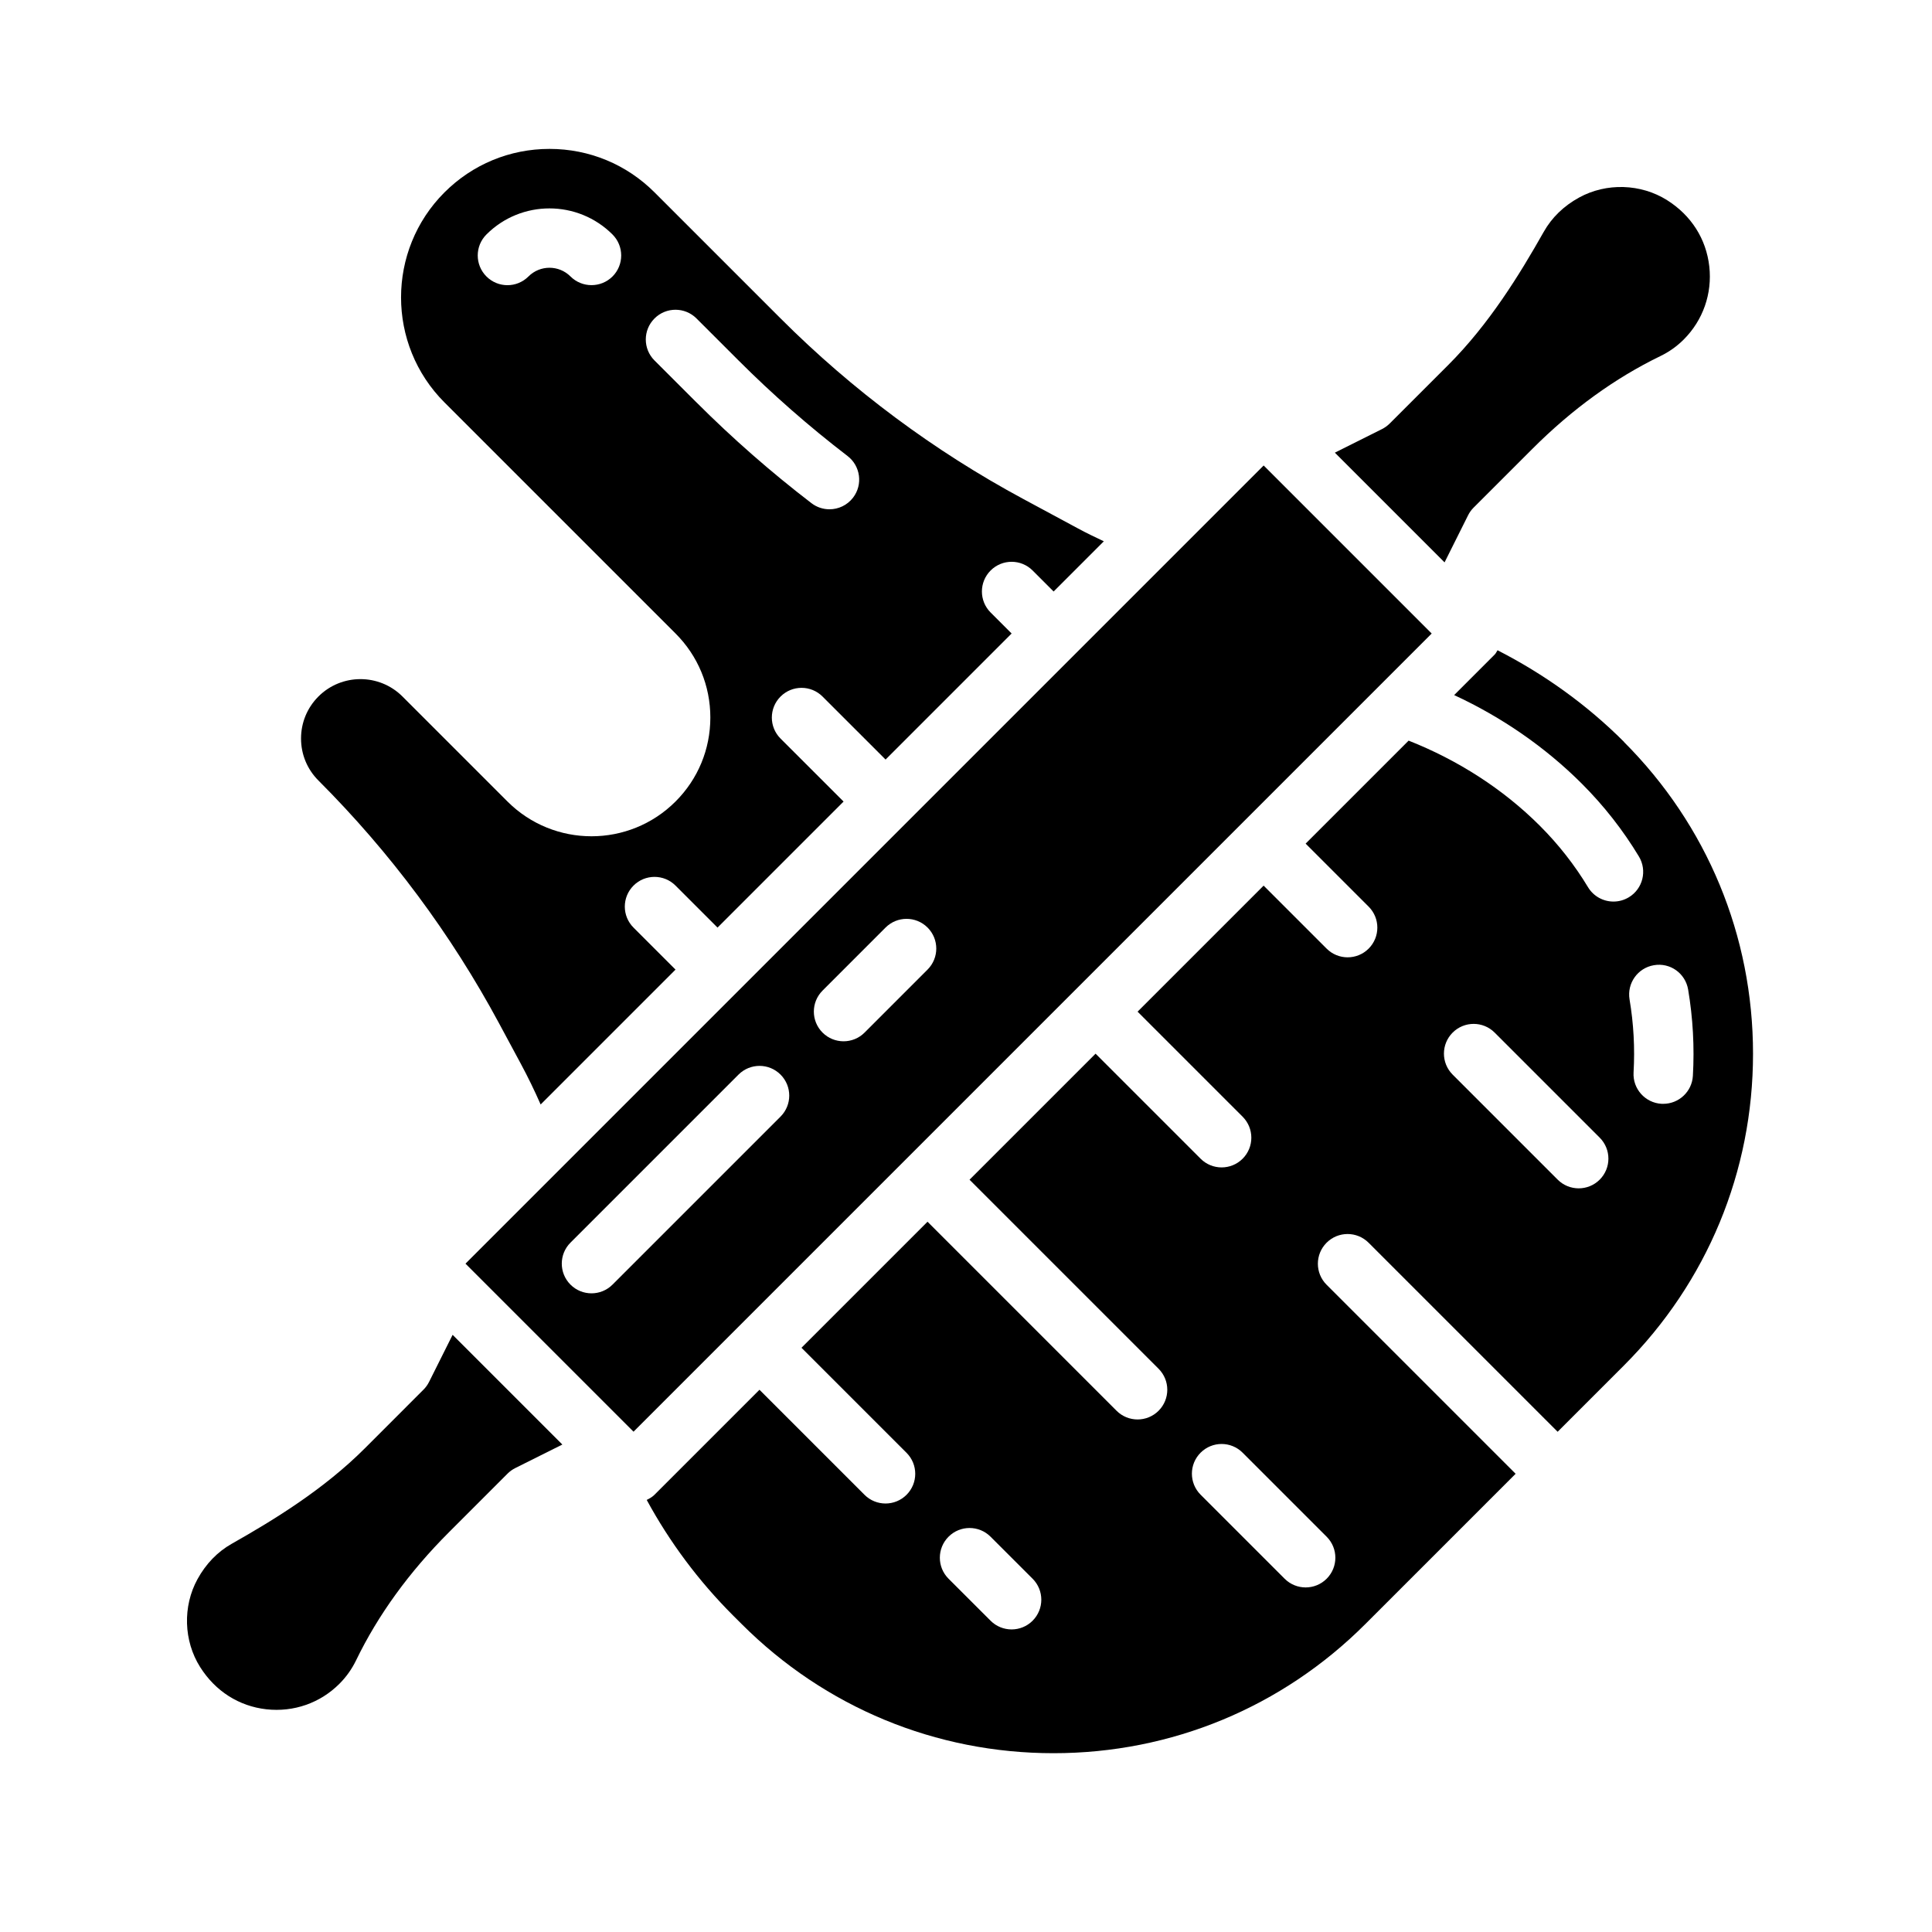
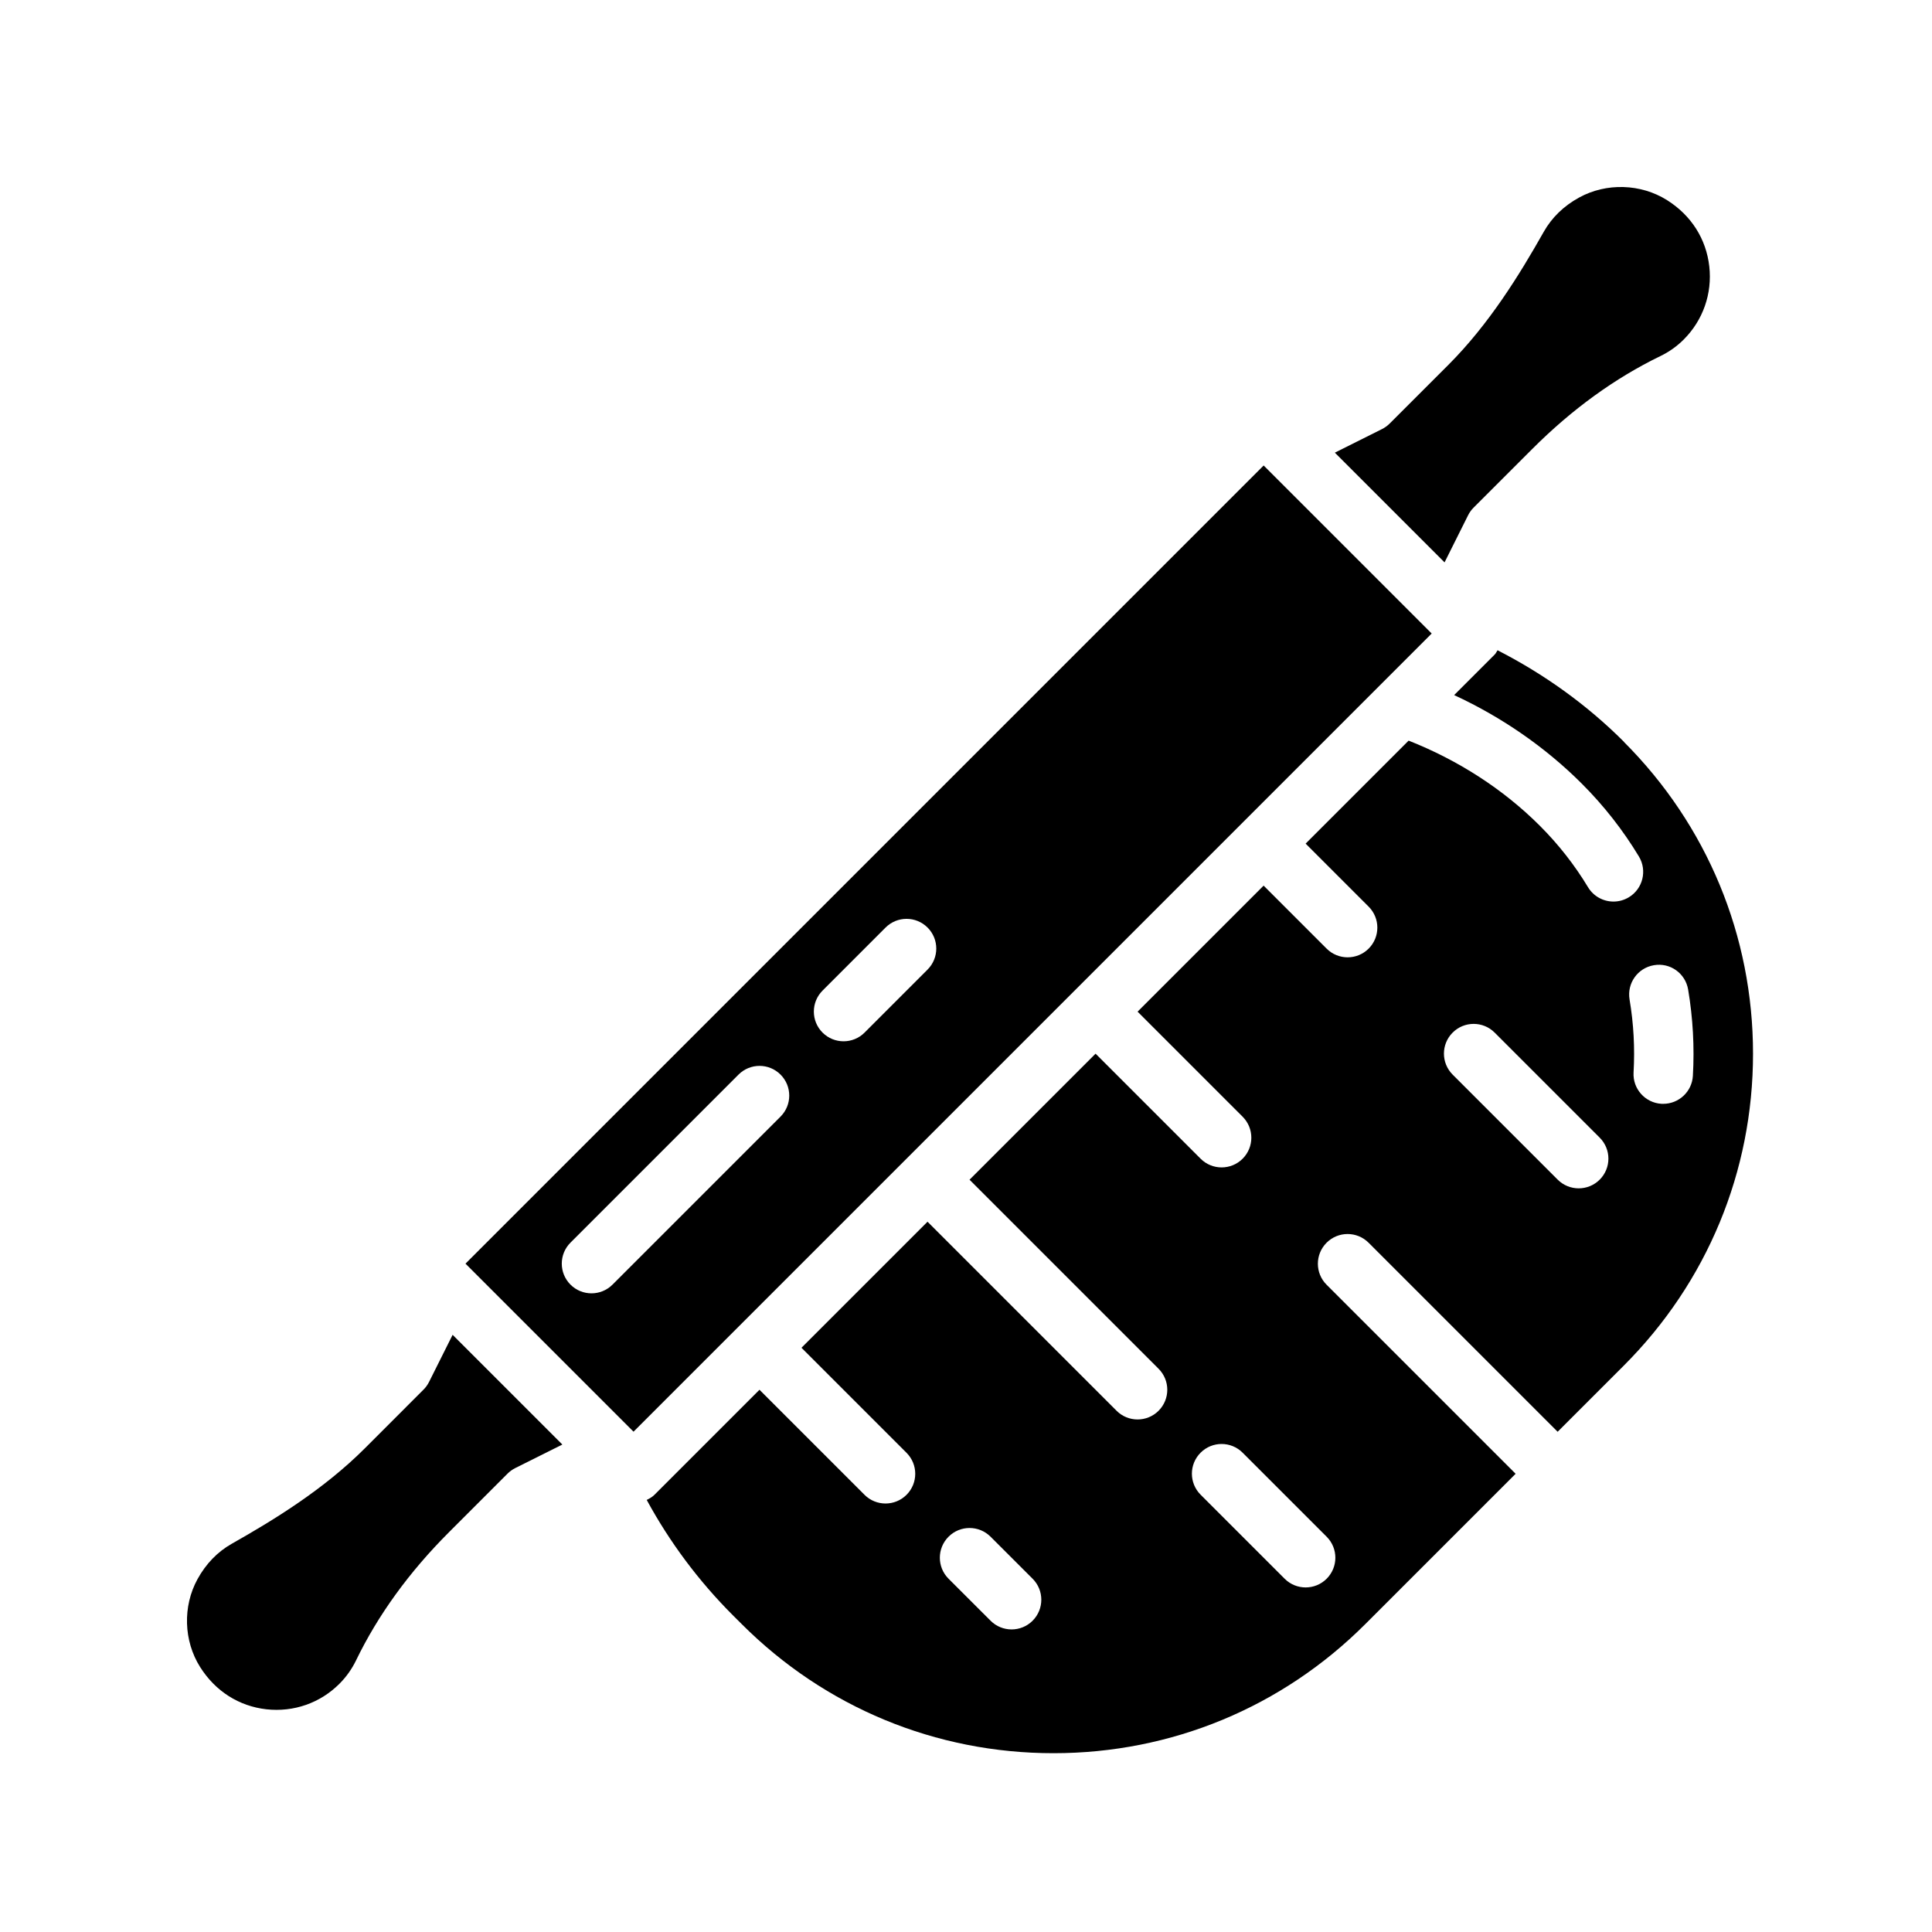
<svg xmlns="http://www.w3.org/2000/svg" fill="#000000" width="800px" height="800px" version="1.1" viewBox="144 144 512 512">
  <g>
    <path d="m263.95 497.74-6.25 12.492c-0.379 0.754-0.875 1.449-1.48 2.047l-15.516 15.523c-10.84 10.84-23.906 18.871-35.258 25.293-3.801 2.148-6.863 5.312-9.109 9.398-3.953 7.203-3.684 16.352 0.699 23.293 4.039 6.398 10.281 10.375 17.57 11.195 7.234 0.797 14.242-1.66 19.348-6.769 1.812-1.812 3.289-3.898 4.402-6.188 5.809-12.012 14.082-23.426 24.586-33.93l15.547-15.555c0.598-0.598 1.289-1.094 2.047-1.48l12.492-6.242z" />
    <path d="m526.82 293.04 6.242-12.492c0.379-0.754 0.875-1.449 1.48-2.047l15.555-15.547c10.492-10.5 21.906-18.766 33.922-24.586 2.297-1.109 4.383-2.59 6.195-4.402 5.102-5.109 7.574-12.156 6.769-19.348-0.82-7.297-4.785-13.539-11.195-17.578-6.949-4.375-16.09-4.652-23.293-0.699-4.086 2.242-7.25 5.305-9.398 9.117-6.414 11.344-14.445 24.41-25.285 35.258l-15.523 15.516c-0.598 0.598-1.289 1.094-2.047 1.48l-12.492 6.25 29.078 29.078z" />
    <path d="m478.88 267.36-211.52 211.52 44.531 44.531 211.52-211.52zm-128.03 172.55-44.531 44.531c-1.535 1.535-3.551 2.305-5.566 2.305s-4.031-0.77-5.566-2.305c-3.078-3.078-3.078-8.055 0-11.133l44.531-44.531c3.078-3.078 8.055-3.078 11.133 0 3.078 3.078 3.078 8.055 0 11.133zm38.965-38.965-16.695 16.703c-1.535 1.535-3.551 2.305-5.566 2.305-2.016 0-4.031-0.77-5.566-2.305-3.078-3.07-3.078-8.055 0-11.133l16.695-16.703c3.078-3.078 8.055-3.078 11.133 0 3.078 3.07 3.078 8.055 0 11.133z" />
-     <path d="m276.25 415.18 5.777 10.738c1.891 3.512 3.637 7.117 5.25 10.785l35.746-35.746-11.133-11.133c-3.078-3.07-3.078-8.055 0-11.133s8.055-3.078 11.133 0l11.133 11.133 33.402-33.402-16.703-16.695c-3.078-3.07-3.078-8.055 0-11.133s8.055-3.078 11.133 0l16.703 16.695 33.402-33.402-5.566-5.566c-3.078-3.078-3.078-8.055 0-11.133s8.055-3.078 11.133 0l5.566 5.566 13.305-13.305c-2.312-1.094-4.629-2.203-6.871-3.418l-14.469-7.793c-23.664-12.738-45.305-28.844-64.324-47.855l-33.402-33.402c-7.43-7.43-17.32-11.523-27.836-11.523s-20.395 4.094-27.836 11.523c-15.344 15.352-15.344 40.32 0 55.664l61.23 61.23c5.953 5.945 9.227 13.855 9.227 22.27s-3.273 16.32-9.227 22.262c-12.281 12.281-32.25 12.281-44.531 0l-27.836-27.836c-6.141-6.133-16.121-6.133-22.262 0-2.977 2.977-4.613 6.926-4.613 11.141 0 4.211 1.637 8.156 4.613 11.133 19.02 19.02 35.117 40.66 47.855 64.324zm30.078-197.92c-1.535 1.535-3.559 2.305-5.574 2.305s-4.031-0.77-5.566-2.297c-3.07-3.078-8.07-3.078-11.141 0-3.078 3.078-8.055 3.078-11.133 0-3.078-3.078-3.078-8.055 0-11.133 9.203-9.211 24.191-9.203 33.402 0 3.078 3.078 3.078 8.062 0 11.141zm22.262 33.402-11.141-11.133c-3.078-3.07-3.078-8.055 0-11.133 3.07-3.078 8.055-3.078 11.133 0l11.141 11.133c9.035 9.035 18.758 17.555 28.883 25.316 3.449 2.644 4.109 7.59 1.465 11.035-1.551 2.023-3.891 3.086-6.25 3.086-1.668 0-3.352-0.527-4.777-1.621-10.676-8.18-20.914-17.152-30.449-26.688z" />
    <path d="m574.36 340.58c-9.848-9.848-21.145-17.926-33.496-24.254-0.262 0.379-0.418 0.805-0.754 1.133l-10.746 10.746c12.578 5.824 24.145 13.785 33.867 23.508 5.816 5.816 10.895 12.297 15.098 19.27 2.242 3.723 1.047 8.566-2.676 10.809-1.273 0.762-2.676 1.133-4.062 1.133-2.668 0-5.266-1.355-6.746-3.801-3.543-5.879-7.832-11.352-12.754-16.27-9.793-9.793-21.789-17.445-34.793-22.578l-27.293 27.293 16.695 16.695c3.078 3.078 3.078 8.055 0 11.133-1.535 1.535-3.551 2.305-5.566 2.305s-4.031-0.77-5.566-2.305l-16.695-16.695-33.402 33.402 27.836 27.836c3.078 3.078 3.078 8.055 0 11.133-1.535 1.535-3.551 2.305-5.566 2.305-2.016 0-4.031-0.77-5.566-2.305l-27.836-27.836-33.402 33.402 50.098 50.098c3.078 3.078 3.078 8.055 0 11.133-1.535 1.535-3.551 2.305-5.566 2.305s-4.031-0.77-5.566-2.305l-50.098-50.098-33.402 33.402 27.836 27.836c3.078 3.078 3.078 8.055 0 11.133-1.535 1.535-3.551 2.305-5.566 2.305s-4.031-0.77-5.566-2.305l-27.836-27.836-27.836 27.836c-0.605 0.605-1.324 0.992-2.047 1.355 6.094 11.219 13.746 21.477 22.852 30.59l2.305 2.297c22.082 22.082 51.43 34.234 82.648 34.234s60.566-12.156 82.648-34.234l39.816-39.816-50.098-50.098c-3.078-3.078-3.078-8.055 0-11.133s8.055-3.078 11.133 0l50.098 50.098 17.547-17.547c22.074-22.082 34.234-51.43 34.234-82.648s-12.156-60.566-34.234-82.641zm-156.71 232.93c-1.535 1.535-3.551 2.305-5.566 2.305s-4.031-0.77-5.566-2.305l-11.141-11.133c-3.078-3.07-3.078-8.055 0-11.133 3.07-3.078 8.055-3.078 11.133 0l11.141 11.133c3.078 3.07 3.078 8.055 0 11.133zm77.926-22.262c3.078 3.078 3.078 8.055 0 11.133-1.535 1.535-3.551 2.305-5.566 2.305s-4.031-0.77-5.566-2.305l-22.27-22.27c-3.078-3.078-3.078-8.055 0-11.133 3.078-3.078 8.055-3.078 11.133 0zm72.359-94.629c-1.535 1.535-3.551 2.305-5.566 2.305s-4.031-0.77-5.566-2.305l-27.836-27.836c-3.078-3.078-3.078-8.055 0-11.133s8.055-3.078 11.133 0l27.836 27.836c3.078 3.078 3.078 8.055 0 11.133zm16.848-20.09c-0.156 0-0.309 0-0.465-0.008-4.336-0.25-7.66-3.977-7.406-8.312 0.371-6.453 0.016-12.965-1.062-19.34-0.723-4.289 2.156-8.352 6.445-9.078 4.328-0.754 8.352 2.164 9.078 6.445 1.273 7.543 1.699 15.25 1.258 22.875-0.242 4.188-3.715 7.414-7.856 7.414z" />
  </g>
</svg>